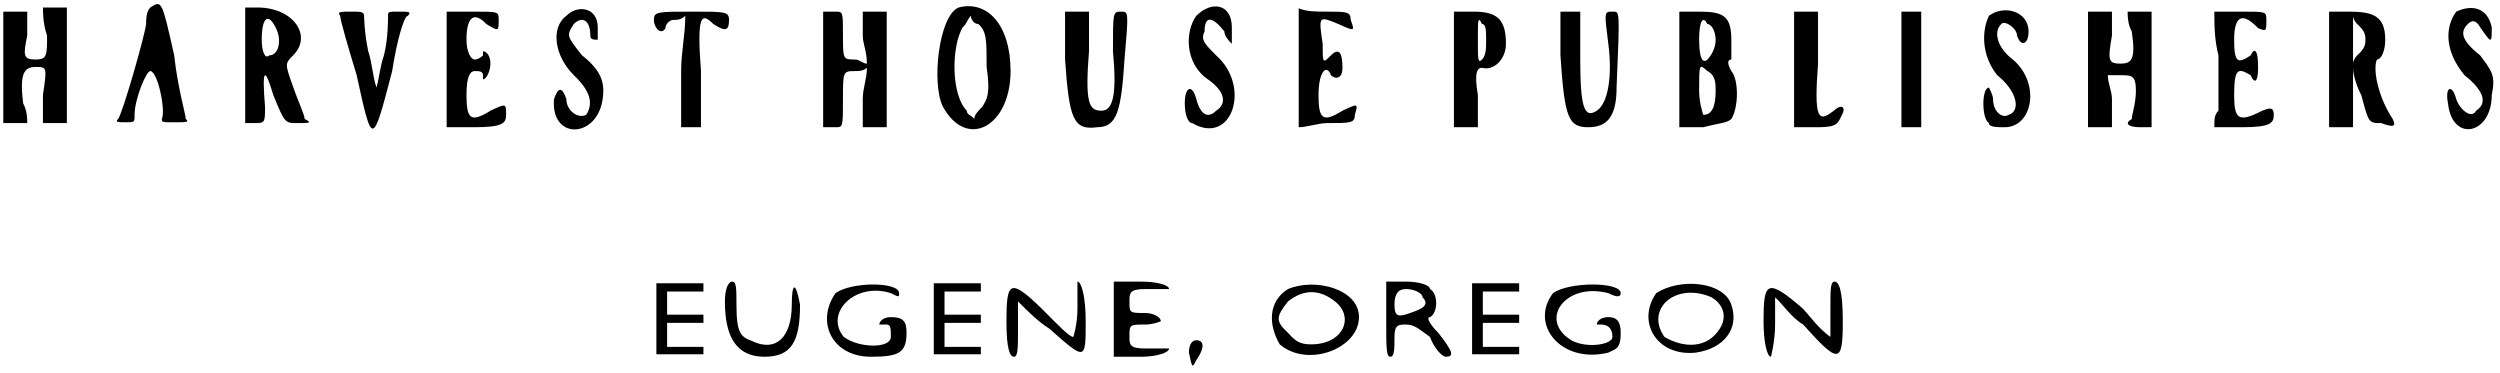
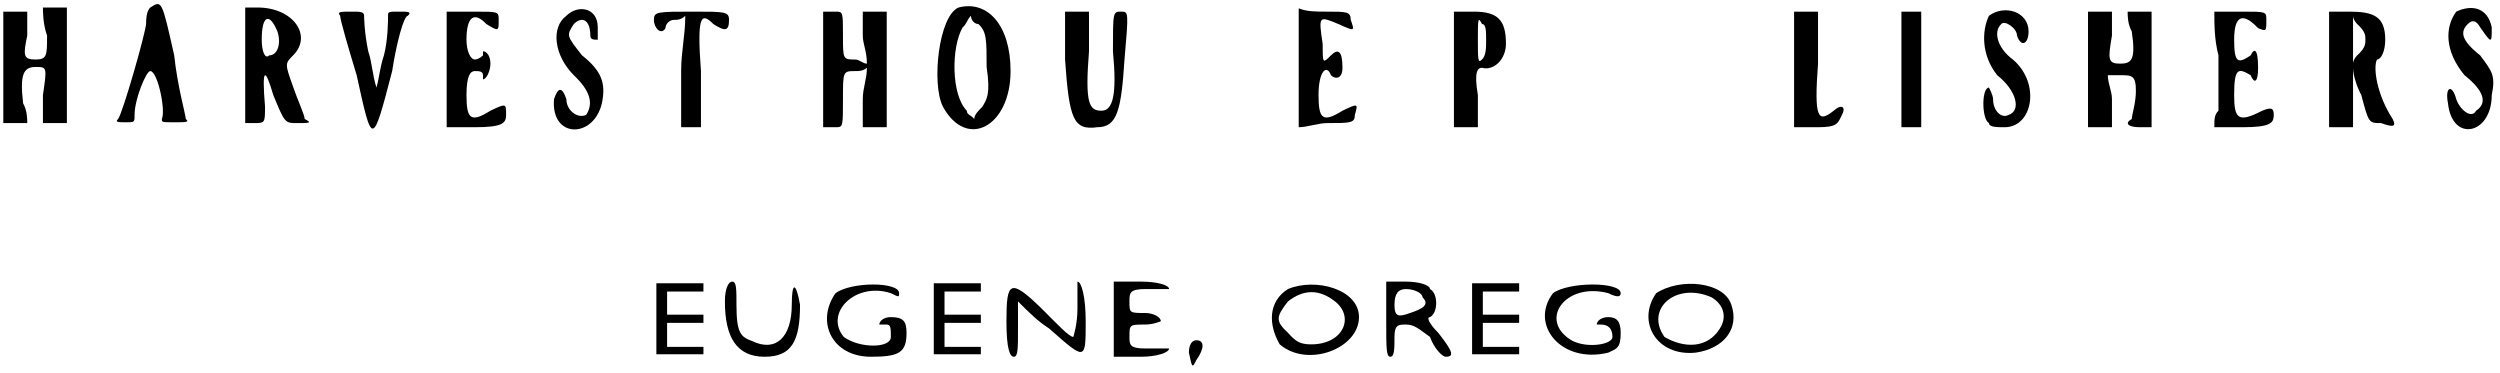
<svg xmlns="http://www.w3.org/2000/svg" xmlns:xlink="http://www.w3.org/1999/xlink" width="302px" height="45px" viewBox="0 0 3028 451" version="1.1">
  <defs>
    <path id="gl3598" d="M 52 4 C 52 9 52 24 57 38 C 57 62 57 67 43 67 C 28 67 28 62 33 38 C 33 28 33 19 33 9 C 28 9 24 9 19 9 C 14 9 9 9 4 9 C 4 28 4 52 4 76 C 4 100 4 124 4 144 C 9 144 14 144 19 144 C 24 144 28 144 33 144 C 33 139 33 129 28 120 C 24 86 28 76 43 76 C 57 76 57 76 52 110 C 52 124 52 134 52 144 C 57 144 62 144 67 144 C 72 144 76 144 81 144 C 81 124 81 100 81 76 C 81 52 81 28 81 4 C 76 4 72 4 67 4 C 62 4 57 4 52 4 z" fill="black" />
    <path id="gl3599" d="M 43 9 C 38 14 38 24 38 28 C 38 38 9 139 4 144 C 0 148 4 148 14 148 C 24 148 24 148 24 139 C 24 120 38 86 43 86 C 52 86 62 134 57 144 C 57 148 57 148 72 148 C 86 148 91 148 86 144 C 86 139 76 105 72 67 C 57 0 57 0 43 9 z" fill="black" />
    <path id="gl3600" d="M 4 76 C 4 96 4 120 4 144 C 9 144 14 144 14 144 C 28 144 28 144 28 124 C 24 76 28 76 38 110 C 52 144 52 144 67 144 C 81 144 86 144 76 139 C 76 134 67 115 62 100 C 52 72 52 72 62 62 C 86 38 62 4 19 4 C 14 4 9 4 4 4 C 4 28 4 52 4 76 M 43 33 C 48 48 43 62 33 62 C 28 67 24 57 24 43 C 24 14 33 9 43 33 z" fill="black" />
    <path id="gl3601" d="M 4 9 C 4 14 14 48 24 81 C 43 168 43 168 67 76 C 72 43 81 9 86 9 C 91 4 86 4 76 4 C 62 4 62 4 62 9 C 62 14 62 38 57 57 C 52 72 52 81 48 96 C 43 81 43 67 38 52 C 33 28 33 9 33 9 C 33 4 28 4 19 4 C 4 4 0 4 4 9 z" fill="black" />
    <path id="gl3602" d="M 4 72 C 4 96 4 120 4 144 C 14 144 28 144 38 144 C 72 144 76 139 76 129 C 76 115 76 115 57 124 C 33 139 28 134 28 105 C 28 81 33 76 38 76 C 43 76 48 76 48 81 C 48 81 48 86 48 86 C 52 86 57 76 57 67 C 57 57 52 52 48 52 C 48 52 48 52 48 57 C 48 57 43 62 38 62 C 33 62 28 52 28 38 C 28 9 38 4 52 19 C 67 28 67 28 67 14 C 67 4 67 4 38 4 C 28 4 14 4 4 4 C 4 24 4 48 4 72 z" fill="black" />
    <path id="gl3603" d="M 19 14 C 0 28 4 62 28 86 C 48 105 52 120 43 134 C 33 139 19 129 19 115 C 14 100 9 100 4 115 C 0 163 52 163 62 120 C 67 96 62 81 38 62 C 19 38 19 38 28 24 C 38 14 48 19 48 38 C 48 43 52 43 57 43 C 57 43 57 38 57 28 C 57 4 33 0 19 14 z" fill="black" />
    <path id="gl3604" d="M 0 14 C 0 24 9 33 14 24 C 14 19 19 14 24 14 C 28 14 33 14 38 9 C 38 33 33 52 33 76 C 33 96 33 120 33 144 C 38 144 43 144 48 144 C 48 144 52 144 57 144 C 57 120 57 100 57 76 C 52 9 57 4 72 19 C 86 28 91 28 91 14 C 91 4 86 4 48 4 C 4 4 0 4 0 14 z" fill="black" />
    <path id="gl3605" d="M 4 76 C 4 96 4 120 4 144 C 9 144 14 144 19 144 C 28 144 28 144 28 110 C 28 76 28 76 43 76 C 48 76 52 76 57 72 C 57 86 52 96 52 110 C 52 120 52 134 52 144 C 57 144 62 144 67 144 C 72 144 76 144 81 144 C 81 120 81 96 81 72 C 81 48 81 24 81 4 C 76 4 72 4 67 4 C 62 4 57 4 52 4 C 52 14 52 24 52 33 C 52 43 57 52 57 67 C 52 67 48 62 43 62 C 28 62 28 62 28 33 C 28 4 28 4 19 4 C 14 4 9 4 4 4 C 4 28 4 52 4 76 z" fill="black" />
    <path id="gl3606" d="M 33 4 C 9 14 0 96 14 124 C 43 177 96 148 96 81 C 96 24 67 -5 33 4 M 67 76 C 72 110 67 115 62 124 C 57 129 52 134 52 139 C 48 134 43 134 43 129 C 24 110 24 52 38 28 C 43 24 43 19 48 14 C 48 19 52 24 57 24 C 67 33 67 43 67 76 z" fill="black" />
    <path id="gl3607" d="M 4 62 C 9 134 14 148 43 144 C 67 144 72 124 76 62 C 81 4 81 4 72 4 C 62 4 62 4 62 52 C 67 105 62 124 48 124 C 33 124 28 115 33 52 C 33 38 33 19 33 4 C 28 4 24 4 19 4 C 14 4 9 4 4 4 C 4 24 4 43 4 62 z" fill="black" />
-     <path id="gl3608" d="M 14 14 C 0 33 0 72 28 91 C 48 105 52 120 38 129 C 28 139 19 134 14 115 C 9 96 0 100 0 120 C 0 134 4 144 9 144 C 57 172 81 100 38 62 C 24 48 19 43 24 33 C 24 14 33 14 48 33 C 48 38 52 43 57 48 C 57 43 57 38 57 28 C 57 0 33 -5 14 14 z" fill="black" />
    <path id="gl3609" d="M 4 72 C 4 96 4 120 4 144 C 14 144 28 139 38 139 C 67 139 72 139 72 129 C 76 115 76 115 57 124 C 33 139 28 134 28 105 C 28 76 38 67 43 81 C 48 86 57 86 57 72 C 57 52 52 48 43 57 C 33 67 33 67 33 43 C 28 9 28 9 52 19 C 72 28 72 28 67 14 C 67 4 62 4 38 4 C 24 4 14 4 4 0 C 4 24 4 48 4 72 z" fill="black" />
    <path id="gl3610" d="M 4 72 C 4 96 4 120 4 144 C 9 144 14 144 19 144 C 24 144 28 144 33 144 C 33 129 33 120 33 105 C 28 76 33 72 38 72 C 52 76 67 62 67 43 C 67 14 57 4 28 4 C 19 4 14 4 4 4 C 4 24 4 48 4 72 M 43 38 C 43 48 43 57 38 62 C 33 67 33 62 33 38 C 33 14 33 9 38 19 C 43 19 43 28 43 38 z" fill="black" />
-     <path id="gl3611" d="M 4 57 C 9 134 14 144 38 144 C 62 144 72 129 72 96 C 76 0 76 4 67 4 C 57 4 57 4 62 43 C 67 81 62 115 48 124 C 33 134 28 120 28 62 C 28 43 28 24 28 4 C 24 4 19 4 19 4 C 14 4 9 4 4 4 C 4 19 4 38 4 57 z" fill="black" />
-     <path id="gl3840" d="M 4 72 C 4 96 4 120 4 144 C 14 144 24 144 33 144 C 52 139 62 139 67 134 C 76 120 76 86 67 76 C 62 67 62 62 67 62 C 67 62 67 52 67 38 C 67 9 57 4 28 4 C 19 4 14 4 4 4 C 4 24 4 48 4 72 M 48 38 C 48 48 43 57 38 62 C 33 67 28 62 28 38 C 28 14 33 9 38 19 C 43 19 48 28 48 38 M 48 100 C 48 120 43 129 33 129 C 33 129 28 115 28 100 C 28 67 28 67 38 76 C 48 81 48 91 48 100 z" fill="black" />
    <path id="gl3841" d="M 4 72 C 4 96 4 120 4 144 C 14 144 24 144 33 144 C 57 144 57 139 62 129 C 67 120 62 115 52 124 C 33 139 28 134 33 67 C 33 48 33 24 33 4 C 28 4 24 4 19 4 C 14 4 9 4 4 4 C 4 24 4 48 4 72 z" fill="black" />
    <path id="gl3842" d="M 4 72 C 4 96 4 120 4 144 C 9 144 14 144 19 144 C 19 144 24 144 28 144 C 28 120 28 96 28 72 C 28 48 28 24 28 4 C 24 4 19 4 19 4 C 14 4 9 4 4 4 C 4 24 4 48 4 72 z" fill="black" />
    <path id="gl3843" d="M 9 9 C 0 28 0 57 19 81 C 43 100 48 124 33 129 C 24 134 14 124 14 110 C 14 105 9 96 9 96 C 0 96 0 134 9 139 C 9 144 19 144 28 144 C 62 144 72 91 38 62 C 19 48 14 28 24 19 C 28 14 43 24 43 33 C 48 48 57 43 57 28 C 57 4 28 -5 9 9 z" fill="black" />
    <path id="gl3844" d="M 4 72 C 4 96 4 120 4 144 C 9 144 14 144 19 144 C 24 144 28 144 33 144 C 33 129 33 120 33 110 C 33 100 28 91 28 81 C 33 81 38 81 43 81 C 57 81 62 81 62 100 C 62 115 57 129 57 134 C 48 139 52 144 67 144 C 72 144 76 144 81 144 C 81 120 81 96 81 72 C 81 48 81 24 81 4 C 76 4 72 4 67 4 C 62 4 57 4 52 4 C 52 9 52 19 57 28 C 62 62 57 67 43 67 C 28 67 28 62 33 33 C 33 24 33 14 33 4 C 28 4 24 4 19 4 C 14 4 9 4 4 4 C 4 24 4 48 4 72 z" fill="black" />
    <path id="gl3845" d="M 9 57 C 9 86 9 115 9 124 C 4 129 4 134 4 144 C 14 144 28 144 38 144 C 72 144 76 139 76 129 C 76 120 72 120 62 124 C 33 139 28 134 28 105 C 28 72 33 72 48 81 C 52 91 57 91 57 72 C 57 48 52 48 48 57 C 33 67 28 67 28 38 C 28 9 38 4 57 24 C 67 28 67 28 67 14 C 67 4 67 4 38 4 C 24 4 14 4 4 4 C 4 19 4 38 9 57 z" fill="black" />
    <path id="gl3846" d="M 4 72 C 4 96 4 120 4 144 C 9 144 14 144 19 144 C 24 144 28 144 33 144 C 33 129 33 120 33 105 C 33 96 33 81 33 72 C 33 81 38 96 43 105 C 52 139 52 139 67 139 C 81 144 86 144 81 134 C 62 105 57 72 62 62 C 67 62 72 52 72 38 C 72 9 57 4 28 4 C 19 4 14 4 4 4 C 4 24 4 48 4 72 M 48 38 C 48 43 48 48 38 57 C 38 57 33 62 33 67 C 33 57 33 48 33 38 C 33 28 33 19 33 9 C 33 14 38 19 38 19 C 48 28 48 33 48 38 z" fill="black" />
    <path id="gl3847" d="M 14 9 C 0 28 0 57 24 86 C 48 105 52 120 38 129 C 33 139 19 129 14 115 C 9 96 0 100 4 120 C 9 168 57 158 57 110 C 62 86 57 81 43 62 C 19 43 19 33 28 24 C 33 19 38 19 43 28 C 57 48 57 48 57 28 C 52 4 33 0 14 9 z" fill="black" />
    <path id="gl3848" d="M 3 2 C 3 2 3 21 3 45 C 3 60 3 74 3 88 C 13 88 22 88 32 88 C 40 88 50 88 60 88 C 60 87 60 85 60 84 C 60 82 60 80 60 79 C 52 79 45 79 38 79 C 31 79 24 79 16 79 C 16 74 16 69 16 64 C 16 60 16 55 16 50 C 24 50 31 50 38 50 C 45 50 52 50 60 50 C 60 49 60 46 60 45 C 60 44 60 42 60 40 C 52 40 45 40 38 40 C 31 40 24 40 16 40 C 16 36 16 31 16 26 C 16 21 16 16 16 12 C 24 12 31 12 38 12 C 45 12 52 12 60 12 C 60 10 60 8 60 7 C 60 6 60 3 60 2 C 50 2 42 2 32 2 C 16 2 3 2 3 2 z" fill="black" />
    <path id="gl3849" d="M 0 24 C 0 67 14 91 48 91 C 81 91 91 72 91 28 C 86 0 81 0 81 28 C 81 67 62 86 33 72 C 19 67 14 62 14 28 C 14 9 14 0 9 0 C 4 0 0 9 0 24 z" fill="black" />
    <path id="gl3850" d="M 14 14 C -10 48 9 91 57 91 C 91 91 100 86 100 62 C 100 48 96 43 81 43 C 72 43 67 48 67 52 C 67 52 67 52 76 52 C 81 52 81 57 81 67 C 81 81 43 81 24 67 C 0 38 38 0 81 14 C 91 19 91 19 91 14 C 91 0 33 0 14 14 z" fill="black" />
    <path id="gl3848" d="M 3 2 C 3 2 3 21 3 45 C 3 60 3 74 3 88 C 13 88 22 88 32 88 C 40 88 50 88 60 88 C 60 87 60 85 60 84 C 60 82 60 80 60 79 C 52 79 45 79 38 79 C 31 79 24 79 16 79 C 16 74 16 69 16 64 C 16 60 16 55 16 50 C 24 50 31 50 38 50 C 45 50 52 50 60 50 C 60 49 60 46 60 45 C 60 44 60 42 60 40 C 52 40 45 40 38 40 C 31 40 24 40 16 40 C 16 36 16 31 16 26 C 16 21 16 16 16 12 C 24 12 31 12 38 12 C 45 12 52 12 60 12 C 60 10 60 8 60 7 C 60 6 60 3 60 2 C 50 2 42 2 32 2 C 16 2 3 2 3 2 z" fill="black" />
    <path id="gl3851" d="M 0 48 C 0 81 4 91 9 91 C 14 91 14 81 14 57 C 14 48 14 38 14 24 C 28 38 38 48 52 57 C 96 96 96 96 96 48 C 96 19 91 0 86 0 C 86 0 86 14 86 33 C 86 52 81 67 81 67 C 76 67 62 52 43 33 C 4 -5 0 0 0 48 z" fill="black" />
    <path id="gl3852" d="M 0 48 C 0 62 0 76 0 91 C 14 91 24 91 33 91 C 52 91 67 86 67 81 C 67 81 52 81 38 81 C 19 81 19 76 19 67 C 19 52 19 52 38 52 C 48 52 57 48 57 48 C 57 43 48 38 38 38 C 19 38 19 38 19 24 C 19 14 19 9 38 9 C 52 9 67 9 67 9 C 67 4 52 0 33 0 C 24 0 14 0 0 0 C 0 14 0 28 0 48 z" fill="black" />
    <path id="gl3853" d="M 0 19 C 4 38 4 38 9 28 C 19 14 19 4 9 4 C 4 4 0 9 0 19 z" fill="black" />
    <path id="gl3854" d="M 24 9 C 0 24 0 52 14 76 C 48 105 110 81 110 43 C 110 9 57 -5 24 9 M 81 24 C 105 43 91 76 52 76 C 38 76 33 72 24 62 C 9 48 9 43 24 24 C 43 9 62 9 81 24 z" fill="black" />
    <path id="gl3855" d="M 4 48 C 4 81 4 91 9 91 C 14 91 14 81 14 67 C 14 52 19 52 28 52 C 38 52 43 57 57 67 C 62 81 72 91 76 91 C 86 91 86 86 67 62 C 57 52 52 43 57 43 C 67 38 67 14 57 9 C 57 4 43 0 28 0 C 19 0 9 0 4 0 C 4 14 4 28 4 48 M 48 19 C 57 28 48 33 33 38 C 19 43 14 43 14 28 C 14 14 19 9 28 9 C 38 9 48 14 48 19 z" fill="black" />
    <path id="gl3848" d="M 3 2 C 3 2 3 21 3 45 C 3 60 3 74 3 88 C 13 88 22 88 32 88 C 40 88 50 88 60 88 C 60 87 60 85 60 84 C 60 82 60 80 60 79 C 52 79 45 79 38 79 C 31 79 24 79 16 79 C 16 74 16 69 16 64 C 16 60 16 55 16 50 C 24 50 31 50 38 50 C 45 50 52 50 60 50 C 60 49 60 46 60 45 C 60 44 60 42 60 40 C 52 40 45 40 38 40 C 31 40 24 40 16 40 C 16 36 16 31 16 26 C 16 21 16 16 16 12 C 24 12 31 12 38 12 C 45 12 52 12 60 12 C 60 10 60 8 60 7 C 60 6 60 3 60 2 C 50 2 42 2 32 2 C 16 2 3 2 3 2 z" fill="black" />
    <path id="gl3856" d="M 14 14 C -15 52 24 100 81 86 C 91 81 96 81 96 62 C 96 48 91 43 81 43 C 72 43 67 48 67 52 C 67 52 67 52 72 52 C 81 52 86 57 86 67 C 86 76 57 81 38 72 C -5 48 28 0 81 14 C 91 19 96 19 96 14 C 96 0 33 0 14 14 z" fill="black" />
    <path id="gl3857" d="M 14 14 C -10 48 14 91 62 86 C 96 81 115 57 105 28 C 96 0 43 -5 14 14 M 81 19 C 96 28 100 43 91 57 C 76 81 48 81 24 67 C 0 33 38 0 81 19 z" fill="black" />
-     <path id="gl3858" d="M 0 48 C 0 72 4 91 9 91 C 9 91 14 72 14 52 C 14 43 14 28 14 19 C 24 28 33 43 48 52 C 91 100 96 100 96 48 C 96 9 91 0 86 0 C 81 0 81 9 81 33 C 81 43 81 57 81 67 C 67 57 57 43 48 33 C 4 -5 0 0 0 48 z" fill="black" />
  </defs>
  <use xlink:href="#gl3598" x="0" y="5" />
  <use xlink:href="#gl3599" x="139" y="0" />
  <use xlink:href="#gl3600" x="293" y="5" />
  <use xlink:href="#gl3601" x="408" y="10" />
  <use xlink:href="#gl3602" x="537" y="10" />
  <use xlink:href="#gl3603" x="667" y="5" />
  <use xlink:href="#gl3604" x="792" y="10" />
  <use xlink:href="#gl3605" x="993" y="10" />
  <use xlink:href="#gl3606" x="1128" y="5" />
  <use xlink:href="#gl3607" x="1286" y="10" />
  <use xlink:href="#gl3608" x="1435" y="5" />
  <use xlink:href="#gl3609" x="1569" y="10" />
  <use xlink:href="#gl3610" x="1757" y="10" />
  <use xlink:href="#gl3611" x="1886" y="10" />
  <use xlink:href="#gl3840" x="2030" y="10" />
  <use xlink:href="#gl3841" x="2169" y="10" />
  <use xlink:href="#gl3842" x="2299" y="10" />
  <use xlink:href="#gl3843" x="2400" y="10" />
  <use xlink:href="#gl3844" x="2525" y="10" />
  <use xlink:href="#gl3845" x="2678" y="10" />
  <use xlink:href="#gl3846" x="2817" y="10" />
  <use xlink:href="#gl3847" x="2961" y="5" />
  <use xlink:href="#gl3848" x="792" y="341" />
  <use xlink:href="#gl3849" x="878" y="341" />
  <use xlink:href="#gl3850" x="998" y="341" />
  <use xlink:href="#gl3848" x="1128" y="341" />
  <use xlink:href="#gl3851" x="1219" y="341" />
  <use xlink:href="#gl3852" x="1349" y="341" />
  <use xlink:href="#gl3853" x="1440" y="408" />
  <use xlink:href="#gl3854" x="1536" y="341" />
  <use xlink:href="#gl3855" x="1675" y="341" />
  <use xlink:href="#gl3848" x="1780" y="341" />
  <use xlink:href="#gl3856" x="1867" y="341" />
  <use xlink:href="#gl3857" x="1992" y="341" />
  <use xlink:href="#gl3858" x="2136" y="341" />
</svg>